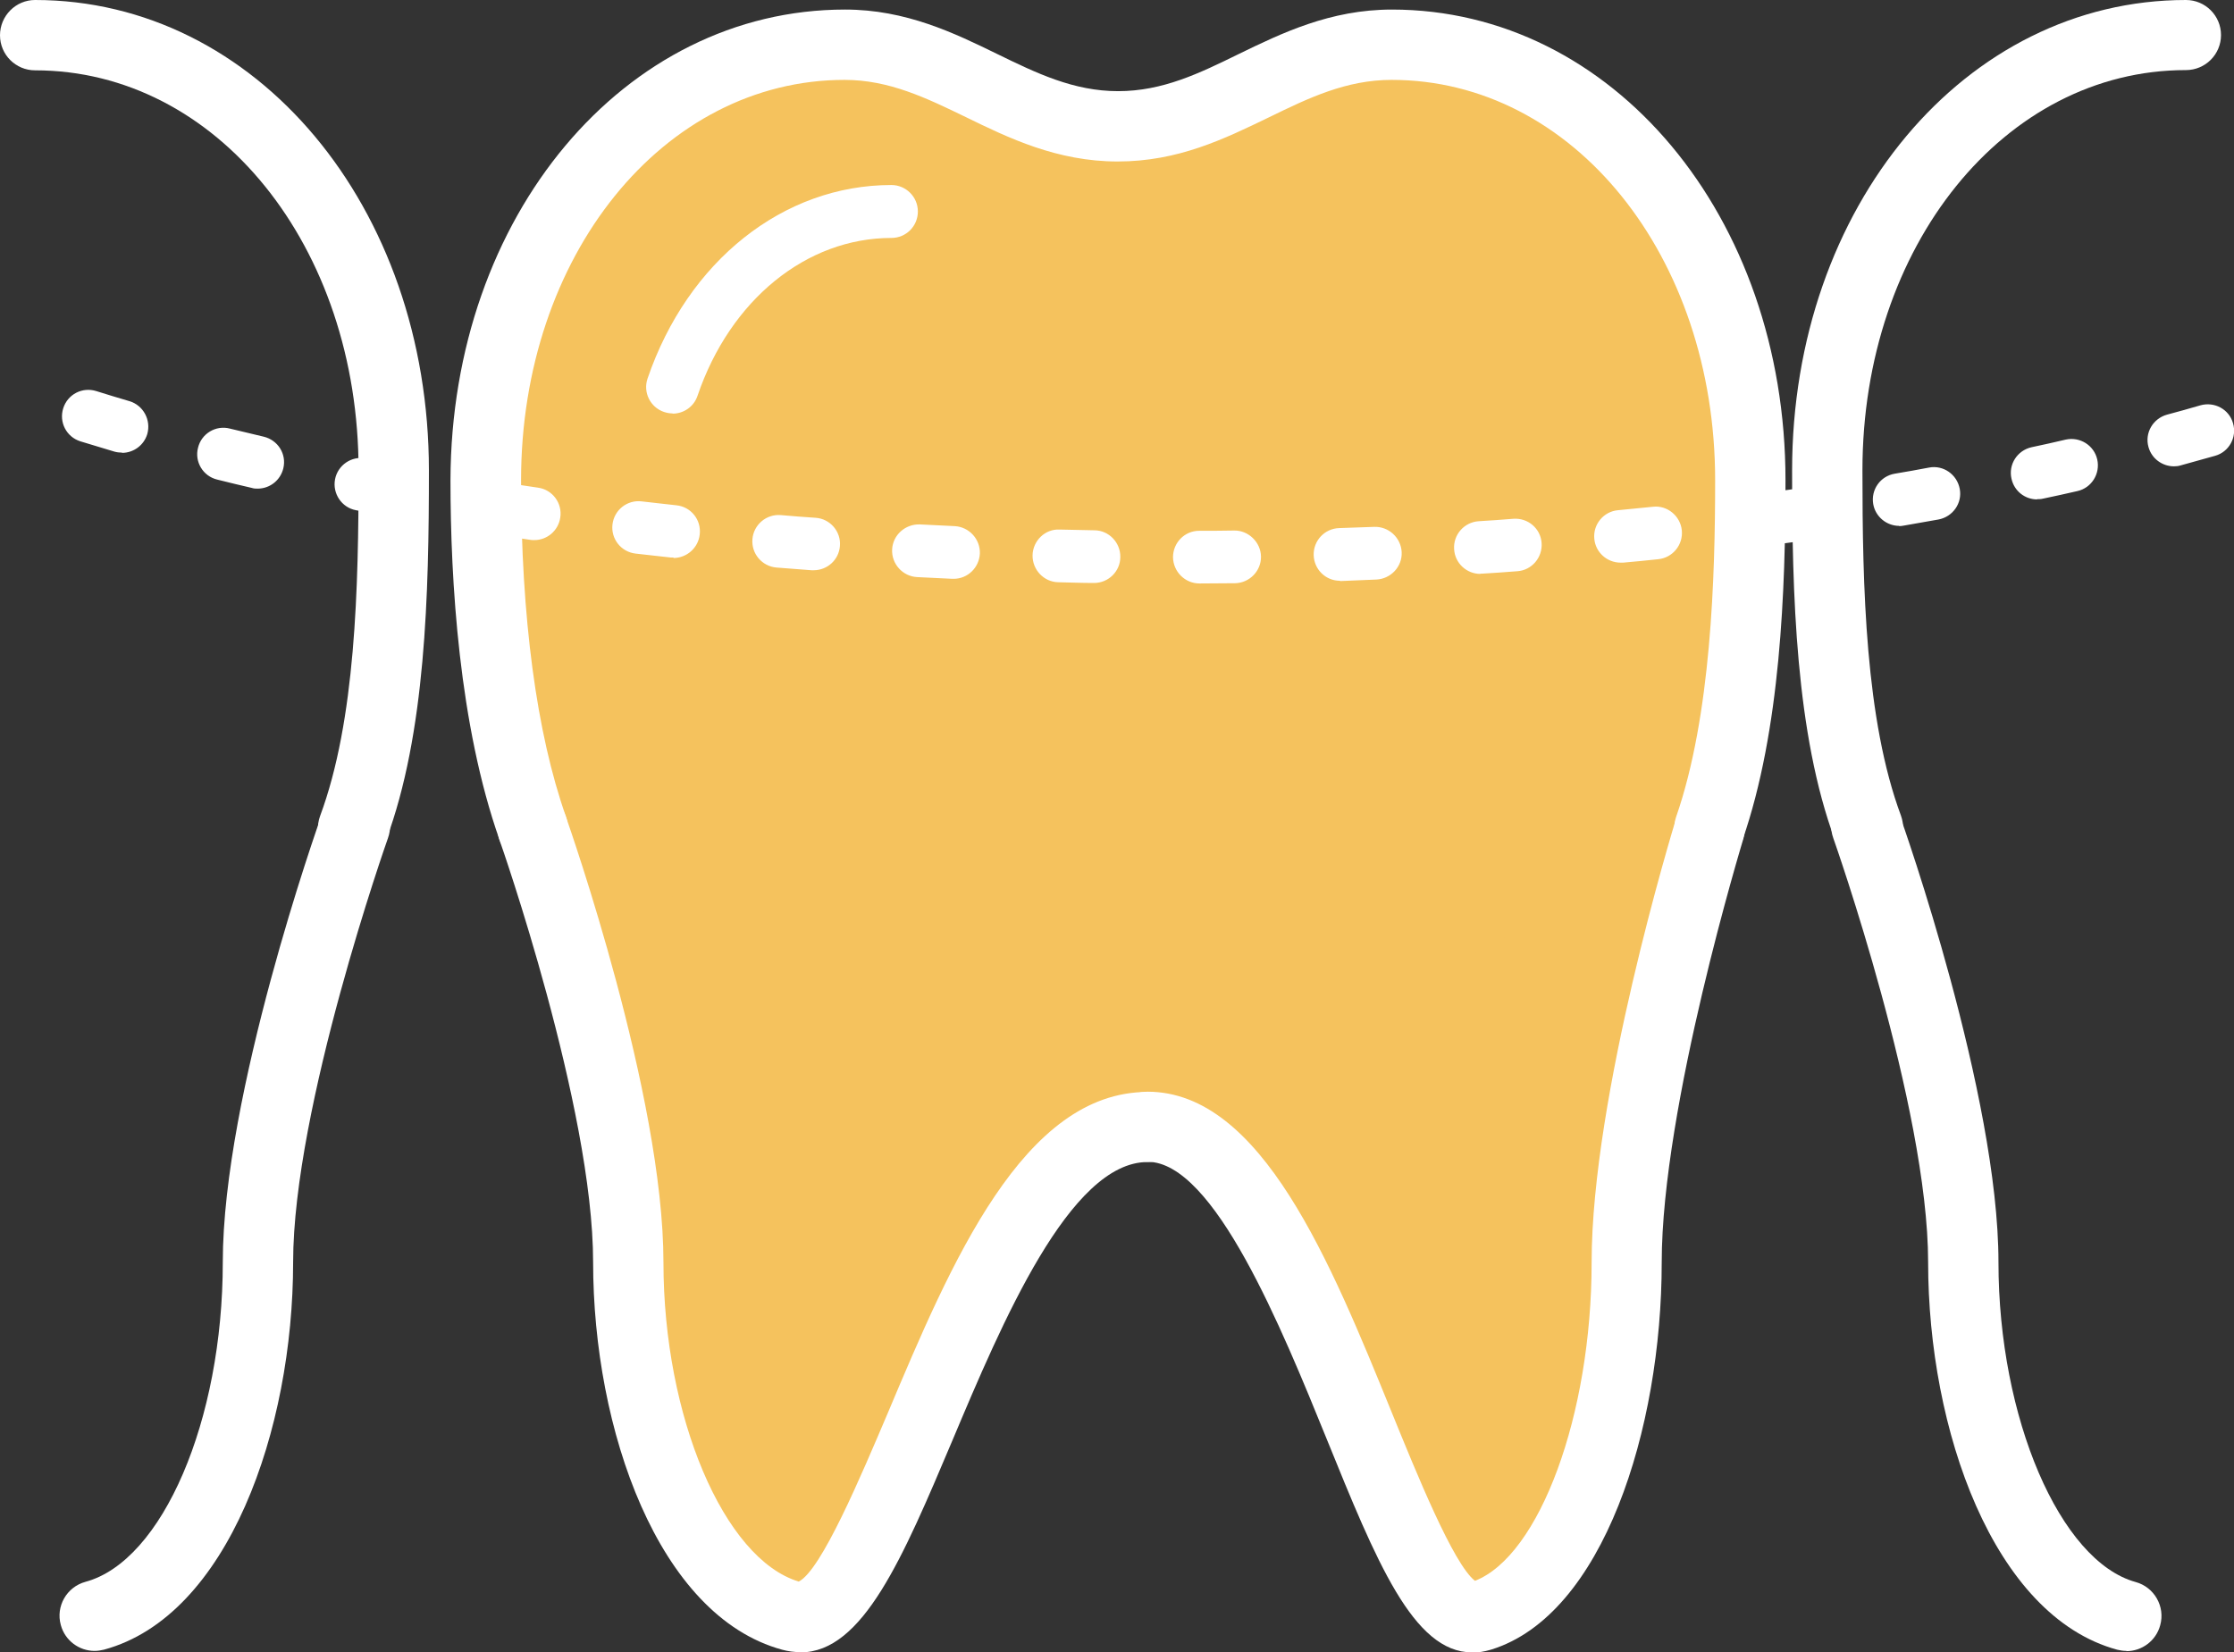
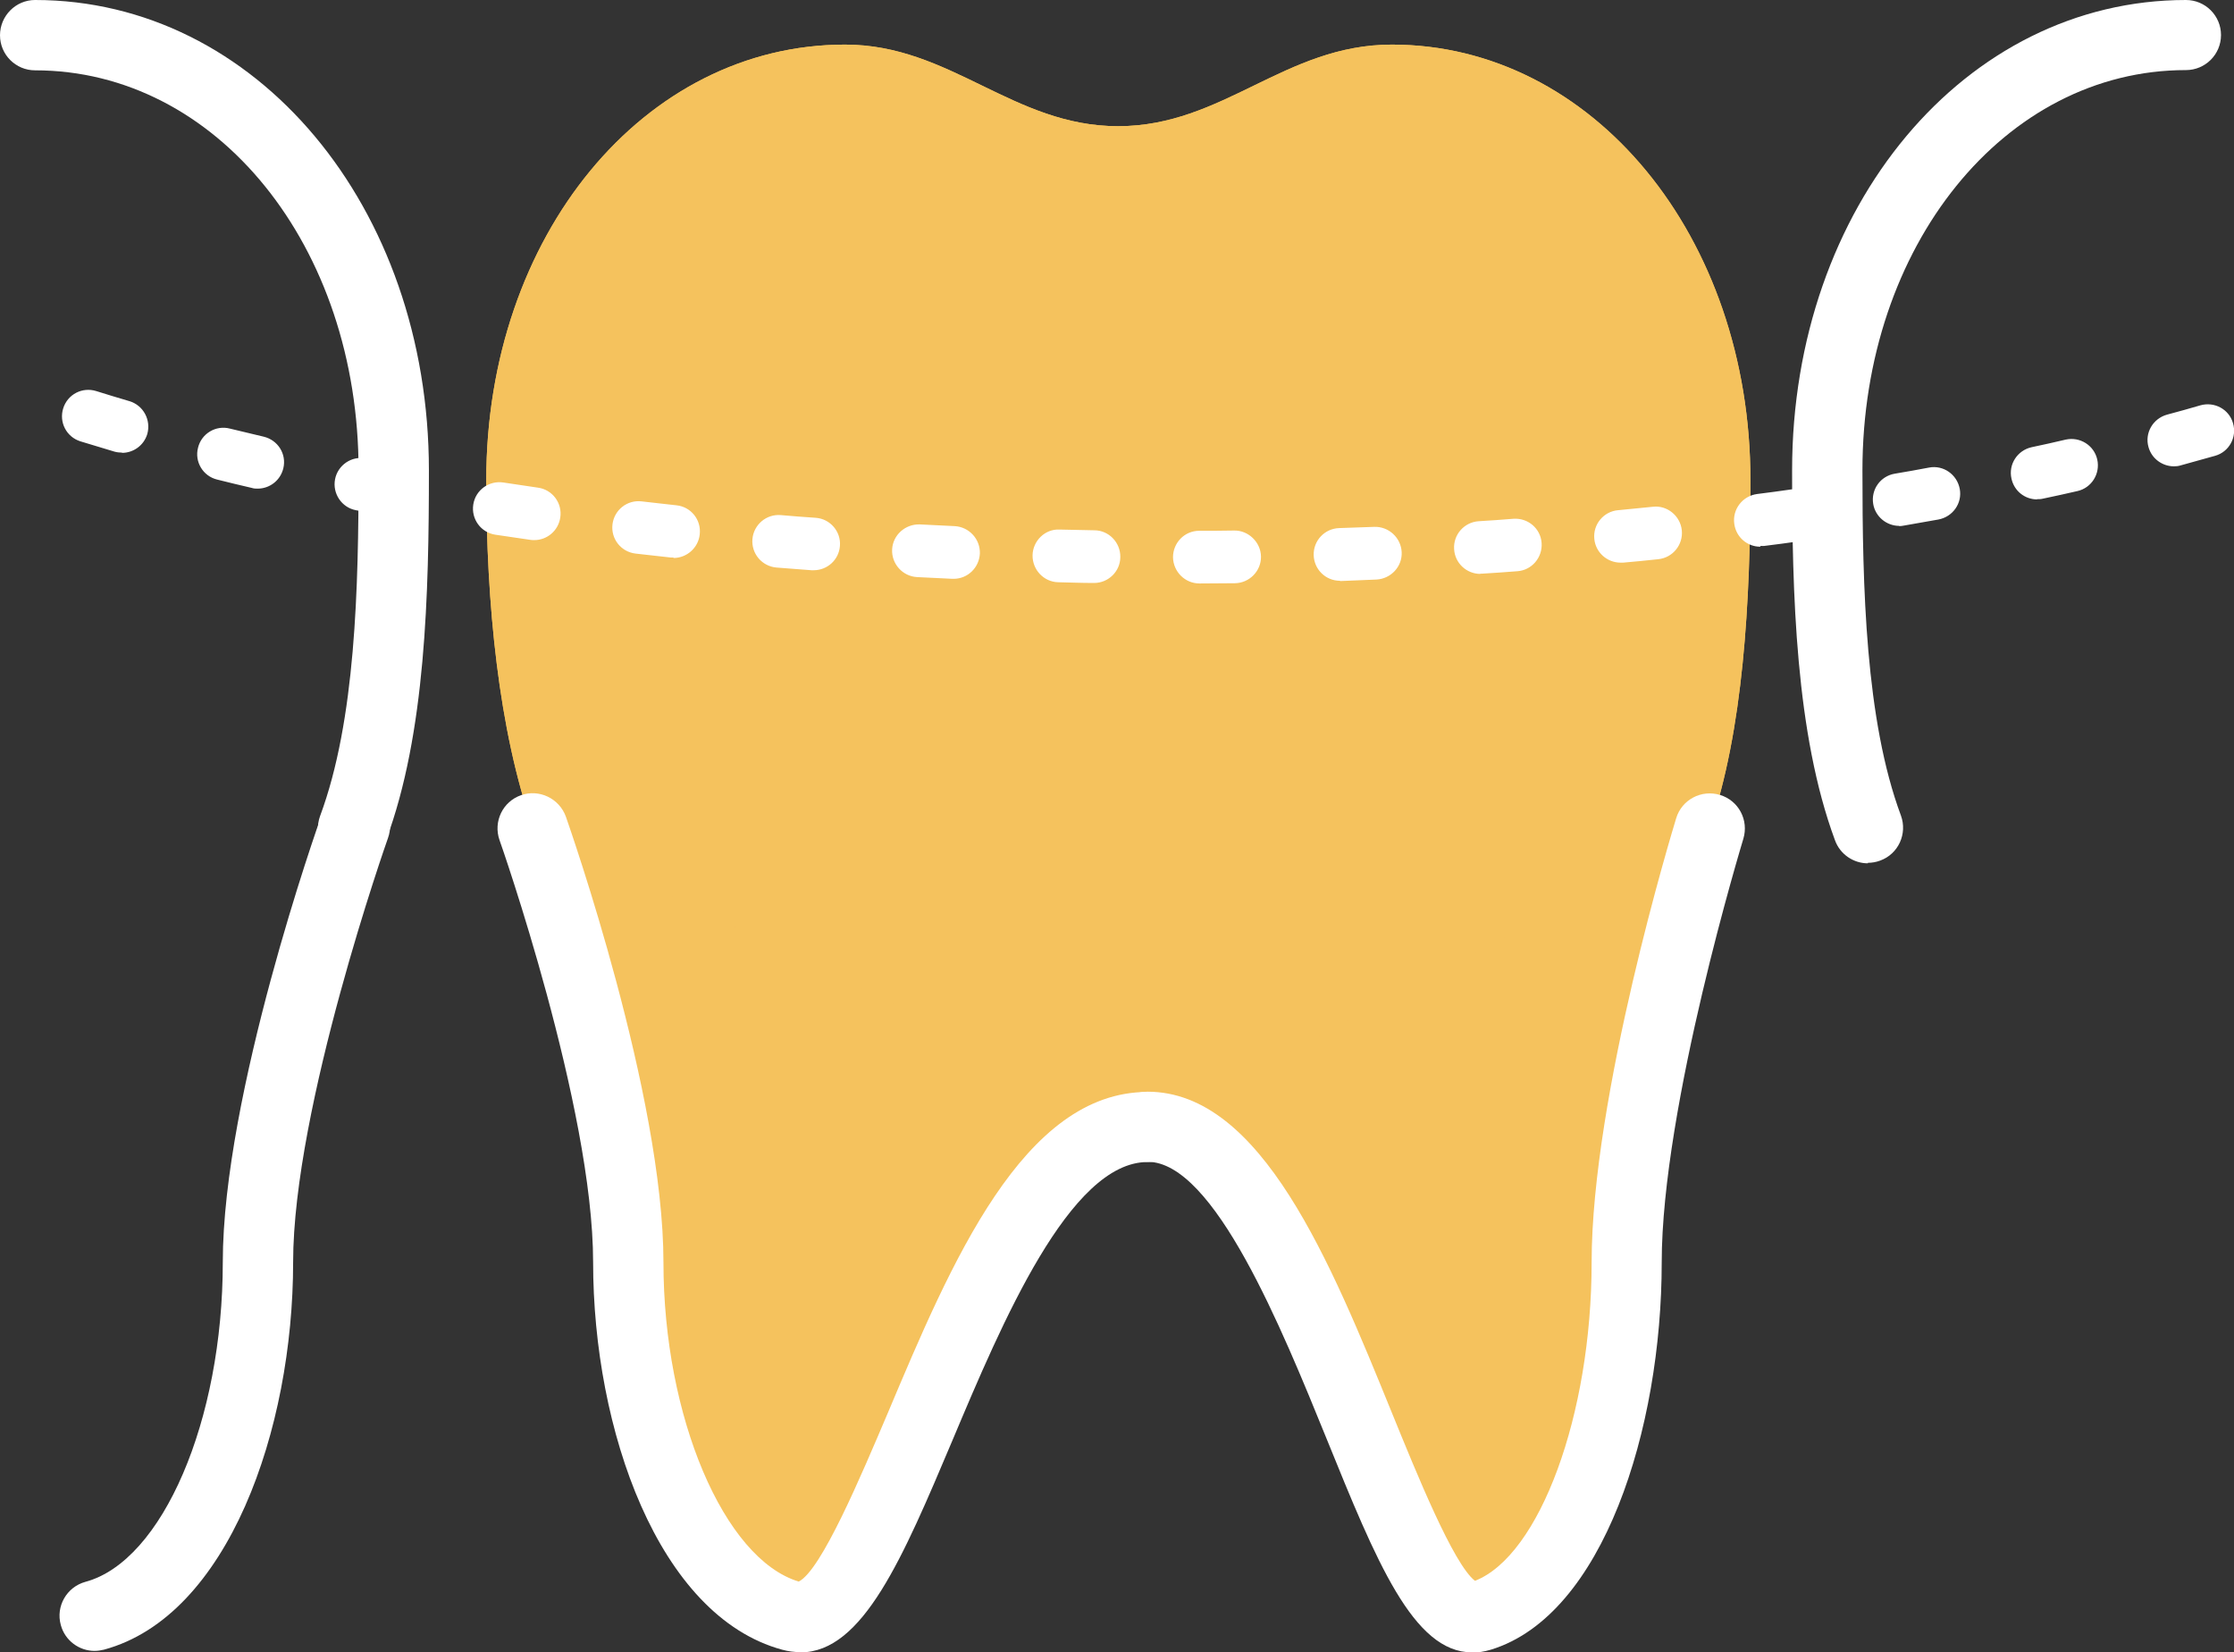
<svg xmlns="http://www.w3.org/2000/svg" id="Livello_1" viewBox="0 0 91.15 67.43">
  <rect x="0" y="0" width="91.15" height="67.43" fill="#333333" stroke="none" />
  <defs>
    <style>      .cls-1 {        fill: #f5c25d;      }      .cls-2 {        fill: #fff;      }    </style>
  </defs>
  <path class="cls-1" d="M68.89,30.55c-1.02-3.72-4.72-5.46-8.31-4.72-2.02.41-3.93,1.23-5.62,2.4-.27-.01-.54-.01-.82,0-4.16.16-8.13-1.43-12.29-1.48-1.64,0-3.28.5-4.92.42-1.96-.23-3.89-.6-5.8-1.11-3.58-.72-7.3,1.03-8.31,4.72-.92,3.34,1.13,7.59,4.72,8.31l2.32.44c.29.43.64.83,1.04,1.17l.65.57c1.68,1.48,3.93,2.16,6.15,1.84l1.18.25c1.26.28,2.52.59,3.75.97,1.2,1.05,2.76,1.61,4.35,1.56.36,0,.73-.03,1.09-.09,1.4-.09,2.73-.65,3.77-1.59h.25c1.14-.11,2.28-.29,3.4-.55.89-.27,1.73-.68,2.49-1.2l1.37-1.06c-.39.35-.39.41,0,.19,1.12-.67,2.04-1.57,3.08-2.33.56-.17,1.18-.27,1.73-.39,3.55-.76,5.61-5.01,4.72-8.33Z" />
  <g id="Filled_Icons">
    <path class="cls-1" d="M69.75,33.8c1.38-3.99,1.67-9.25,1.67-14.2,0-9.96-6.45-17.78-14.63-17.78-4.37,0-6.88,3.33-11.17,3.33s-6.84-3.33-11.14-3.33c-8.21,0-14.64,7.81-14.64,17.78,0,5.02.5,10.19,1.91,14.2" />
  </g>
  <path class="cls-1" d="M21.73,33.8s3.9,11.05,3.9,17.71,2.59,13.32,6.66,14.43,7.17-19.95,14.53-19.95" />
  <path class="cls-1" d="M69.75,33.8s-3.39,11.05-3.39,17.71-2.32,13.32-5.96,14.43-7-19.95-13.59-19.95" />
  <g id="Filled_Icons-2">
    <g>
      <path class="cls-1" d="M69.75,33.8c1.38-3.99,1.67-9.25,1.67-14.2,0-9.96-6.45-17.78-14.63-17.78-4.37,0-6.88,3.33-11.17,3.33s-6.84-3.33-11.14-3.33c-8.21,0-14.64,7.81-14.64,17.78,0,5.02.5,10.19,1.91,14.2" />
-       <path class="cls-2" d="M69.75,35.23c-.16,0-.31-.03-.47-.08-.75-.26-1.14-1.08-.89-1.82,1.43-4.12,1.59-9.81,1.59-13.73,0-9.16-5.8-16.34-13.2-16.34-1.86,0-3.39.74-5.01,1.53-1.82.88-3.7,1.8-6.17,1.8s-4.45-.96-6.19-1.81c-1.61-.78-3.13-1.52-4.95-1.52-7.4,0-13.2,7.18-13.2,16.34,0,5.58.63,10.32,1.83,13.72.26.75-.13,1.57-.88,1.83-.75.26-1.56-.13-1.83-.88-1.65-4.68-2-10.56-2-14.68C18.41,8.82,25.47.39,34.48.39c2.48,0,4.46.96,6.2,1.81,1.6.78,3.12,1.52,4.94,1.52s3.32-.73,4.91-1.51c1.75-.85,3.74-1.82,6.26-1.82,9.01,0,16.06,8.44,16.06,19.21,0,4.48-.2,10.19-1.75,14.67-.21.59-.76.96-1.35.96Z" />
    </g>
  </g>
  <g>
-     <path class="cls-1" d="M21.73,33.8s3.9,11.05,3.9,17.71,2.59,13.32,6.66,14.43,7.17-19.95,14.53-19.95" />
    <path class="cls-2" d="M32.65,67.42c-.24,0-.49-.03-.74-.1-5.06-1.38-7.71-9-7.71-15.81,0-6.33-3.78-17.13-3.82-17.23-.26-.75.13-1.57.88-1.83.74-.26,1.56.13,1.83.88.16.46,3.98,11.36,3.98,18.19,0,6.29,2.47,12.1,5.52,13.02.92-.46,2.54-4.31,3.63-6.87,2.59-6.15,5.53-13.11,10.6-13.11.79,0,1.43.64,1.43,1.43s-.64,1.43-1.43,1.43c-3.17,0-5.94,6.56-7.96,11.36-2.02,4.78-3.65,8.65-6.2,8.65Z" />
  </g>
  <g>
-     <path class="cls-1" d="M69.75,33.8s-3.39,11.05-3.39,17.71-2.32,13.32-5.96,14.43-7-19.95-13.59-19.95" />
    <path class="cls-2" d="M60.06,67.43c-2.4,0-3.91-3.73-5.93-8.71-1.83-4.5-4.59-11.31-7.31-11.31-.79,0-1.43-.64-1.43-1.43s.64-1.43,1.43-1.43c4.65,0,7.47,6.96,9.97,13.1,1.01,2.48,2.51,6.18,3.39,6.86,2.64-1.03,4.76-6.77,4.76-12.99,0-6.8,3.31-17.67,3.45-18.13.23-.76,1.03-1.18,1.79-.95.76.23,1.18,1.03.95,1.79-.03.11-3.33,10.93-3.33,17.29,0,6.79-2.39,14.4-6.97,15.8-.27.08-.52.12-.77.12Z" />
  </g>
-   <path class="cls-2" d="M86.76,67.37c-.13,0-.25-.02-.38-.05-5.06-1.38-7.71-9-7.71-15.81,0-6.33-3.83-17.2-3.87-17.31-.27-.75.12-1.57.87-1.83.75-.27,1.57.12,1.83.87.17.46,4.04,11.44,4.04,18.27,0,6.35,2.51,12.2,5.6,13.05.76.21,1.21,1,1,1.76-.17.64-.75,1.06-1.38,1.06Z" />
  <g id="Filled_Icons-3">
    <path class="cls-2" d="M76.21,35.23c-.58,0-1.13-.36-1.34-.94-1.61-4.35-1.75-10.07-1.75-15.09,0-10.77,7.06-19.2,16.07-19.2.79,0,1.43.64,1.43,1.43s-.64,1.43-1.43,1.43c-7.4,0-13.2,7.18-13.2,16.33,0,4.77.12,10.19,1.57,14.09.27.74-.1,1.57-.85,1.84-.16.06-.33.09-.5.09Z" />
  </g>
  <path class="cls-2" d="M3.86,67.37c-.63,0-1.21-.42-1.38-1.06-.21-.76.24-1.55,1.01-1.76,3.14-.85,5.6-6.58,5.6-13.04,0-6.83,3.87-17.81,4.04-18.27.27-.75,1.09-1.14,1.83-.87.75.27,1.14,1.08.87,1.83-.04.11-3.87,10.98-3.87,17.31,0,6.82-2.65,14.44-7.72,15.81-.13.03-.25.05-.38.05Z" />
  <path class="cls-2" d="M48.94,23.81c-.59,0-1.07-.48-1.08-1.07,0-.59.47-1.08,1.07-1.08.48,0,.95,0,1.43-.01.57-.01,1.08.47,1.09,1.06s-.47,1.08-1.06,1.09c-.48,0-.96.01-1.44.01h0ZM44.64,23.79h-.02c-.48,0-.96-.02-1.44-.03-.59-.01-1.06-.51-1.05-1.1.01-.59.51-1.08,1.1-1.05.47.01.95.02,1.42.03.59,0,1.07.5,1.06,1.09,0,.59-.49,1.06-1.07,1.06ZM54.67,23.7c-.58,0-1.05-.46-1.07-1.04-.02-.59.44-1.09,1.04-1.11.48-.02.95-.03,1.43-.05.59-.02,1.09.44,1.12,1.03.03.59-.44,1.09-1.03,1.12-.48.02-.96.04-1.44.06-.01,0-.03,0-.04,0ZM38.91,23.62s-.03,0-.05,0c-.48-.02-.96-.05-1.44-.07-.59-.03-1.05-.54-1.02-1.13.03-.59.54-1.04,1.13-1.02.47.02.95.05,1.42.07.59.03,1.05.53,1.03,1.12-.03.58-.5,1.03-1.07,1.03ZM60.4,23.42c-.56,0-1.04-.44-1.07-1.01-.04-.59.41-1.1,1-1.14.48-.03.95-.06,1.42-.1.6-.04,1.11.4,1.15.99.04.59-.4,1.11-.99,1.15-.48.04-.96.07-1.44.1-.02,0-.05,0-.07,0ZM33.19,23.27s-.05,0-.08,0c-.48-.04-.96-.07-1.43-.11-.59-.05-1.03-.57-.98-1.16s.57-1.03,1.16-.98c.47.04.94.08,1.42.11.59.04,1.04.56.99,1.15-.04.56-.51.99-1.07.99ZM66.12,22.96c-.55,0-1.02-.42-1.07-.97-.06-.59.38-1.12.97-1.17.47-.05.95-.09,1.42-.14.58-.07,1.12.37,1.18.96.06.59-.37,1.12-.96,1.18-.48.05-.95.1-1.43.14-.04,0-.07,0-.1,0ZM27.48,22.75s-.08,0-.12,0c-.48-.05-.96-.11-1.43-.16-.59-.07-1.01-.6-.94-1.19s.6-1.01,1.19-.94c.47.05.94.11,1.42.16.59.06,1.02.59.95,1.19-.06.55-.53.96-1.07.96ZM71.82,22.31c-.53,0-.99-.39-1.06-.94-.08-.59.34-1.13.93-1.21.47-.06.94-.12,1.41-.19.59-.08,1.13.33,1.21.91s-.33,1.13-.91,1.21c-.48.07-.95.13-1.43.19-.05,0-.09,0-.14,0ZM21.79,22.04c-.05,0-.1,0-.15-.01-.48-.07-.95-.14-1.43-.21-.59-.09-.99-.64-.9-1.23.09-.59.64-.99,1.23-.9.47.07.94.14,1.41.21.59.08,1,.63.91,1.22-.08.54-.54.92-1.06.92ZM77.49,21.46c-.51,0-.97-.37-1.06-.89-.1-.59.29-1.14.88-1.24.47-.08.94-.16,1.4-.25.58-.11,1.14.28,1.25.87.11.58-.28,1.14-.87,1.25-.47.08-.95.17-1.42.25-.06.01-.12.02-.18.02ZM16.14,21.11c-.06,0-.13,0-.2-.02-.48-.09-.95-.18-1.42-.27-.58-.11-.96-.68-.85-1.26.11-.58.68-.97,1.26-.85.46.09.93.18,1.4.27.58.11.97.67.86,1.25-.1.52-.55.88-1.06.88ZM83.12,20.38c-.5,0-.94-.34-1.05-.85-.13-.58.24-1.15.82-1.28.47-.1.93-.2,1.39-.31.58-.13,1.16.23,1.29.81.13.58-.23,1.16-.81,1.29-.47.11-.94.21-1.41.31-.08.02-.15.02-.23.02ZM10.52,19.94c-.08,0-.16,0-.25-.03-.47-.11-.94-.22-1.41-.34-.58-.14-.93-.73-.78-1.3.14-.58.73-.93,1.3-.78.46.11.92.22,1.38.33.58.14.94.71.8,1.29-.12.5-.56.83-1.05.83ZM88.7,19.03c-.47,0-.91-.31-1.04-.79-.16-.57.18-1.16.76-1.32.46-.12.91-.25,1.36-.38.57-.16,1.17.16,1.33.73.17.57-.16,1.17-.73,1.33-.46.13-.93.26-1.4.39-.09.03-.19.04-.28.04ZM4.98,18.47c-.1,0-.2-.01-.31-.04-.47-.14-.93-.28-1.39-.42-.57-.18-.88-.78-.7-1.35.18-.57.78-.88,1.35-.7.45.14.9.28,1.35.41.57.17.89.77.73,1.34-.14.47-.57.77-1.03.77Z" />
  <g id="Filled_Icons-4">
    <path class="cls-2" d="M14.41,35.23c-.17,0-.33-.03-.5-.09-.74-.28-1.12-1.1-.85-1.84,1.45-3.9,1.57-9.32,1.57-14.09C14.64,10.04,8.84,2.87,1.43,2.87c-.79,0-1.43-.64-1.43-1.43S.64,0,1.43,0c9.01,0,16.07,8.43,16.07,19.2,0,5.02-.13,10.75-1.75,15.09-.21.58-.76.94-1.34.94Z" />
  </g>
-   <path class="cls-2" d="M27.44,16.87c-.12,0-.23-.02-.35-.06-.56-.19-.86-.8-.67-1.36,1.64-4.8,5.54-7.9,9.95-7.9.59,0,1.08.48,1.08,1.08s-.48,1.08-1.08,1.08c-3.47,0-6.58,2.53-7.91,6.44-.15.45-.57.73-1.02.73Z" />
</svg>